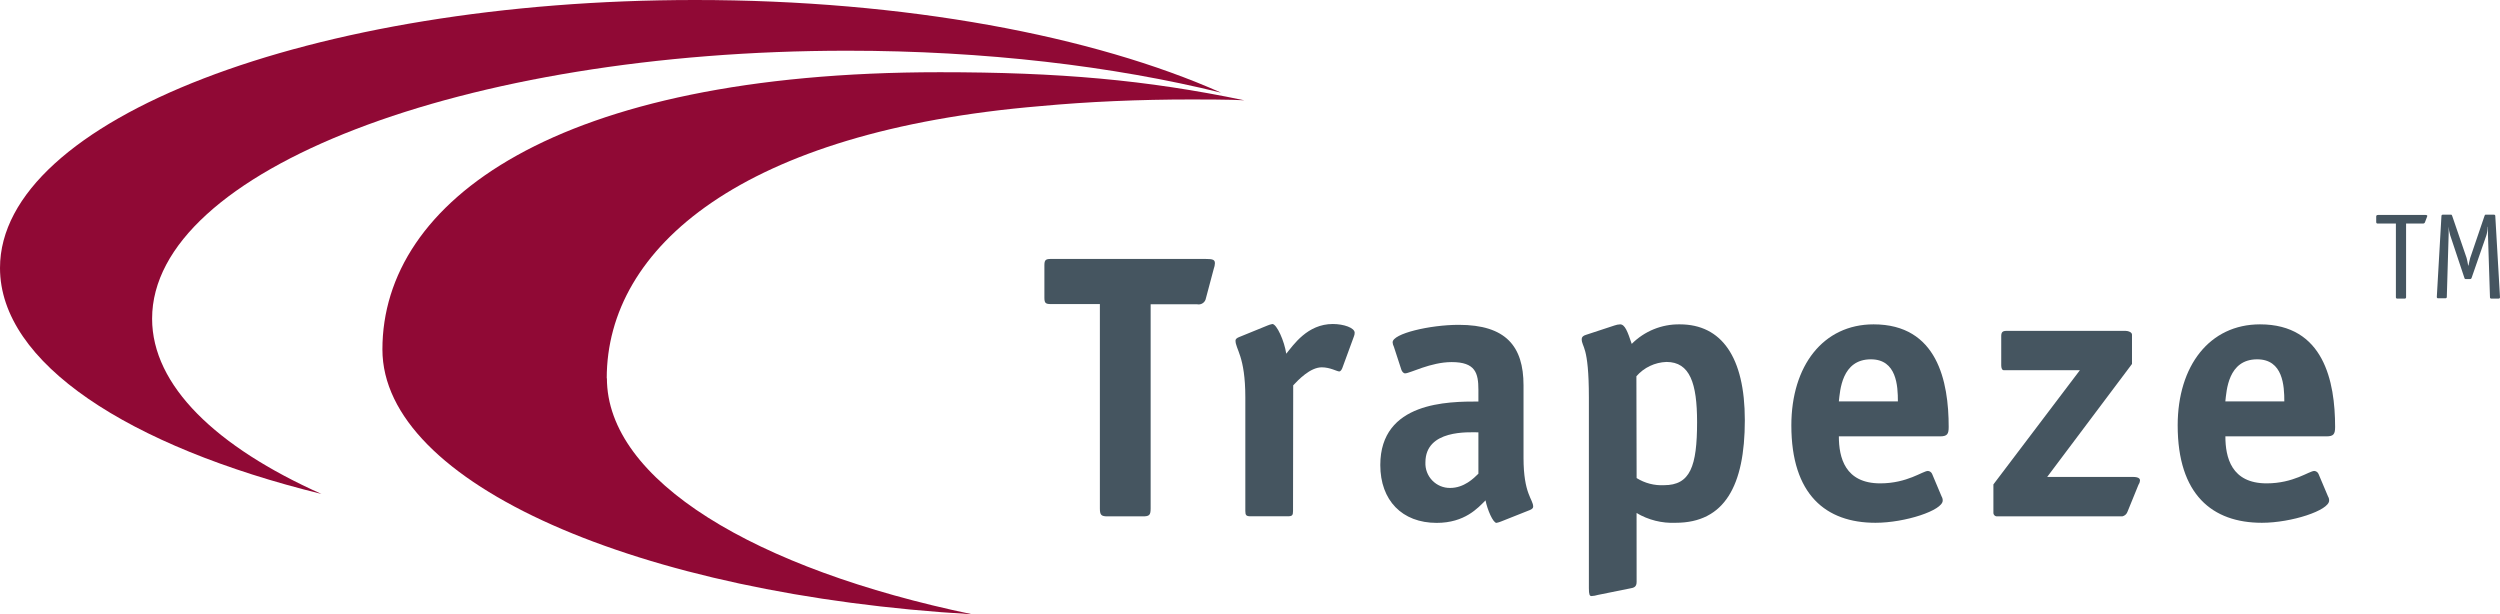
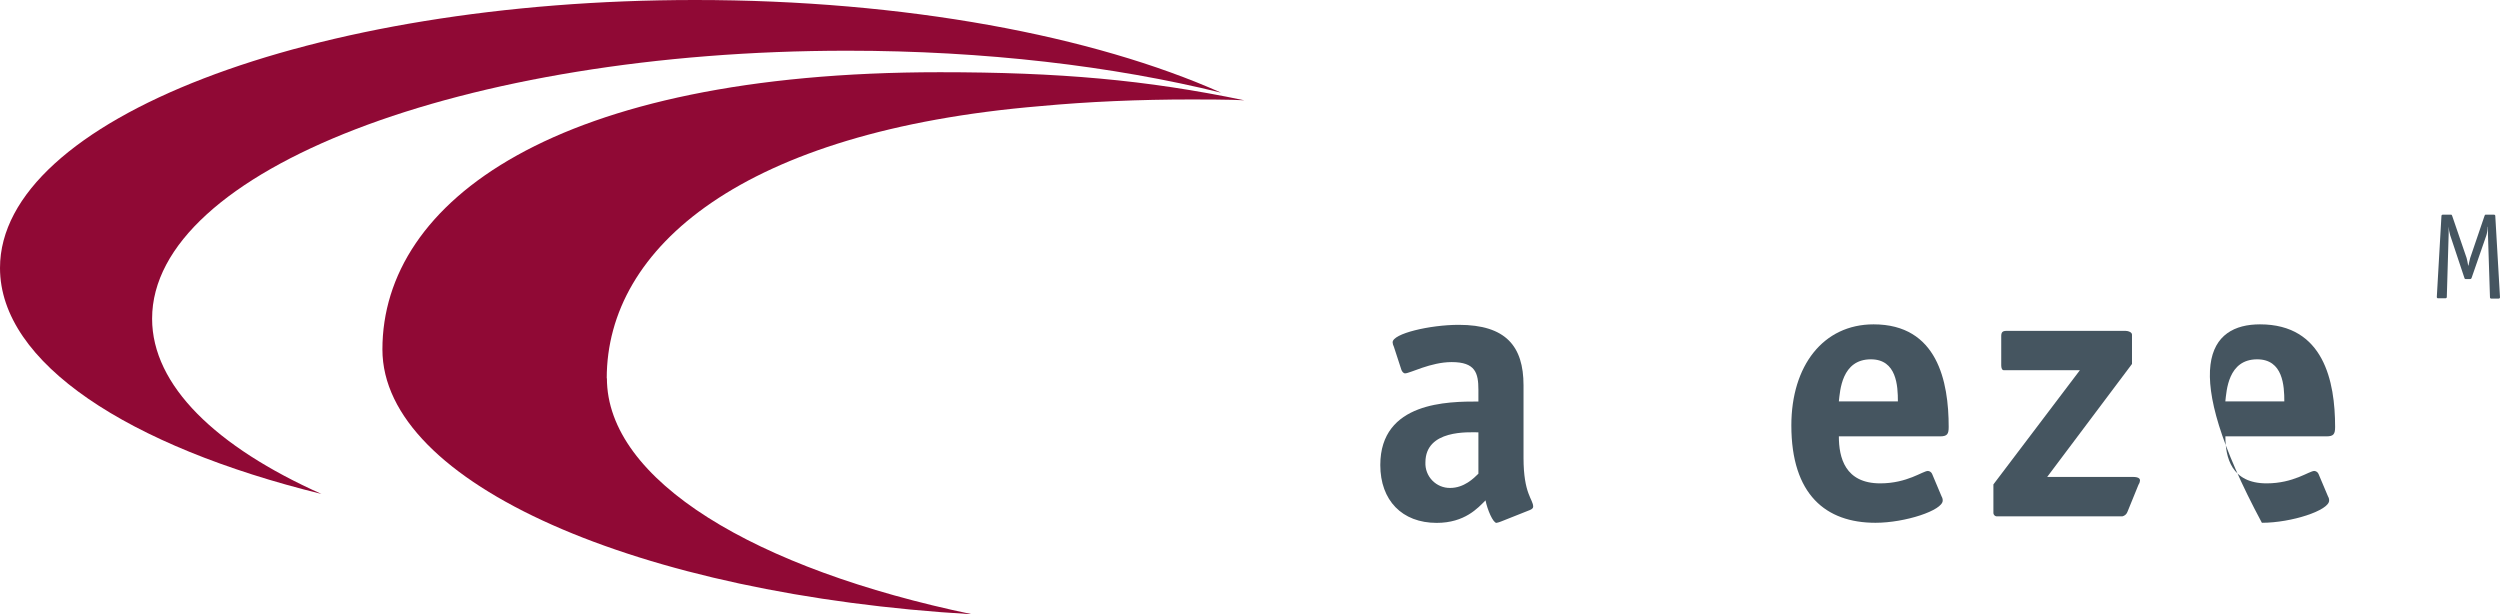
<svg xmlns="http://www.w3.org/2000/svg" width="160.004px" height="39.316px" viewBox="0 0 160.004 39.316" version="1.1">
  <g id="trapeze_logo">
-     <path d="M73.643 32.544C73.643 32.978 73.548 33.048 73.139 33.048L70.901 33.048C70.492 33.048 70.394 32.978 70.394 32.544L70.394 19.461L67.252 19.461C66.916 19.461 66.843 19.391 66.843 19.052L66.843 16.984C66.843 16.649 66.916 16.573 67.252 16.573L77.157 16.573C77.636 16.573 77.756 16.623 77.756 16.853C77.751 16.969 77.727 17.083 77.686 17.191L77.18 19.091C77.159 19.218 77.087 19.33 76.981 19.402C76.876 19.475 76.745 19.501 76.62 19.475L73.643 19.475" id="Path" fill="#455560" stroke="none" />
-     <path d="M82.756 32.707C82.756 32.973 82.706 33.043 82.42 33.043L80.039 33.043C79.759 33.043 79.703 32.973 79.703 32.707L79.703 25.432C79.703 22.788 79.074 22.354 79.074 21.794C79.074 21.699 79.172 21.626 79.292 21.579L81.119 20.834C81.22 20.791 81.325 20.758 81.433 20.737C81.712 20.737 82.202 21.82 82.322 22.639C82.781 22.08 83.671 20.737 85.302 20.737C86.002 20.737 86.701 20.98 86.701 21.296C86.701 21.379 86.684 21.461 86.651 21.537L85.91 23.557C85.882 23.63 85.809 23.773 85.714 23.773C85.568 23.773 85.137 23.509 84.594 23.509C83.85 23.509 83.081 24.326 82.767 24.662" id="Path" fill="#455560" stroke="none" />
    <path d="M94.62 27.67C94.016 27.67 91.229 27.477 91.229 29.593C91.209 30.023 91.368 30.442 91.668 30.752C91.968 31.062 92.382 31.235 92.812 31.229C93.705 31.229 94.329 30.605 94.62 30.317L94.62 27.67ZM96.086 33.37C95.986 33.412 95.882 33.444 95.776 33.465C95.557 33.465 95.194 32.626 95.076 32.024C94.595 32.505 93.753 33.465 91.948 33.465C89.734 33.465 88.341 32.024 88.341 29.763C88.341 25.698 92.717 25.698 94.62 25.698L94.62 24.953C94.62 23.87 94.427 23.174 92.91 23.174C91.562 23.174 90.241 23.896 89.928 23.896C89.81 23.896 89.715 23.75 89.687 23.655L89.209 22.189C89.162 22.102 89.136 22.007 89.13 21.909C89.13 21.349 91.517 20.79 93.366 20.79C96.374 20.79 97.508 22.158 97.508 24.662L97.508 29.302C97.508 31.635 98.126 31.946 98.126 32.43C98.126 32.525 98.034 32.595 97.91 32.645" id="Shape" fill="#455560" stroke="none" />
-     <path d="M104.746 30.597C105.271 30.925 105.883 31.084 106.501 31.053C108.179 31.053 108.616 29.85 108.616 27.013C108.616 24.536 108.16 23.165 106.657 23.165C105.917 23.19 105.219 23.521 104.732 24.08L104.746 30.597ZM104.746 37.237C104.746 37.57 104.576 37.62 104.287 37.668L102.267 38.076C102.134 38.117 101.997 38.142 101.859 38.149C101.738 38.149 101.691 38.054 101.691 37.643L101.691 25.449C101.691 22.06 101.232 22.25 101.232 21.696C101.232 21.576 101.327 21.481 101.498 21.433L103.325 20.832C103.442 20.789 103.564 20.765 103.689 20.759C103.999 20.759 104.167 21.218 104.433 22.01C105.247 21.192 106.358 20.741 107.511 20.759C110.18 20.759 111.672 22.852 111.672 26.892C111.672 31.09 110.37 33.459 107.245 33.459C106.368 33.498 105.499 33.281 104.743 32.833" id="Shape" fill="#455560" stroke="none" />
    <path d="M121.468 25.689C121.468 24.704 121.395 22.997 119.738 22.997C117.864 22.997 117.766 25.018 117.69 25.689L121.468 25.689ZM124.266 31.775C124.314 31.854 124.339 31.945 124.336 32.038C124.336 32.665 121.932 33.459 120.032 33.459C116.856 33.459 114.649 31.655 114.649 27.228C114.649 23.406 116.691 20.759 119.912 20.759C124 20.759 124.719 24.416 124.719 27.326C124.719 27.782 124.627 27.928 124.159 27.928L117.69 27.928C117.69 29.273 118.076 30.936 120.34 30.936C122.072 30.936 123.057 30.141 123.393 30.141C123.51 30.151 123.612 30.224 123.658 30.331" id="Shape" fill="#455560" stroke="none" />
    <path d="M136.169 32.738C136.12 32.892 135.994 33.01 135.836 33.048L127.822 33.048C127.758 33.052 127.694 33.029 127.648 32.983C127.602 32.938 127.578 32.875 127.581 32.81L127.581 31.003L133.116 23.694L128.25 23.694C128.13 23.694 128.082 23.552 128.082 23.381L128.082 21.515C128.082 21.274 128.155 21.176 128.418 21.176L136.043 21.176C136.239 21.176 136.451 21.274 136.451 21.419L136.451 23.294L131.023 30.524L136.505 30.524C136.963 30.524 136.963 30.692 136.963 30.768C136.953 30.861 136.919 30.951 136.865 31.028" id="Path" fill="#455560" stroke="none" />
-     <path d="M146.2 25.689C146.2 24.704 146.124 22.997 144.462 22.997C142.59 22.997 142.504 25.018 142.425 25.689L146.2 25.689ZM148.998 31.775C149.047 31.854 149.071 31.945 149.068 32.038C149.068 32.665 146.662 33.459 144.764 33.459C141.589 33.459 139.375 31.655 139.375 27.228C139.375 23.406 141.421 20.759 144.644 20.759C148.729 20.759 149.451 24.416 149.451 27.326C149.451 27.782 149.356 27.928 148.892 27.928L142.428 27.928C142.428 29.273 142.809 30.936 145.069 30.936C146.799 30.936 147.784 30.141 148.125 30.141C148.241 30.152 148.342 30.225 148.388 30.331" id="Shape" fill="#455560" stroke="none" />
-     <path d="M153.993 14.307L153.993 19.019C153.996 19.044 153.988 19.069 153.97 19.087C153.953 19.105 153.928 19.114 153.903 19.111L153.433 19.111C153.407 19.115 153.382 19.106 153.363 19.088C153.345 19.07 153.337 19.044 153.341 19.019L153.341 14.307L152.174 14.307C152.112 14.307 152.081 14.276 152.081 14.211L152.081 13.859C152.081 13.806 152.104 13.758 152.191 13.758L155.252 13.758C155.305 13.758 155.35 13.775 155.35 13.82C155.35 13.864 155.324 13.884 155.316 13.923L155.204 14.22C155.188 14.272 155.139 14.308 155.084 14.307" id="Path" fill="#455560" stroke="none" />
+     <path d="M146.2 25.689C146.2 24.704 146.124 22.997 144.462 22.997C142.59 22.997 142.504 25.018 142.425 25.689L146.2 25.689ZM148.998 31.775C149.047 31.854 149.071 31.945 149.068 32.038C149.068 32.665 146.662 33.459 144.764 33.459C139.375 23.406 141.421 20.759 144.644 20.759C148.729 20.759 149.451 24.416 149.451 27.326C149.451 27.782 149.356 27.928 148.892 27.928L142.428 27.928C142.428 29.273 142.809 30.936 145.069 30.936C146.799 30.936 147.784 30.141 148.125 30.141C148.241 30.152 148.342 30.225 148.388 30.331" id="Shape" fill="#455560" stroke="none" />
    <path d="M160.003 19.019C160.006 19.044 159.996 19.07 159.978 19.088C159.959 19.106 159.933 19.114 159.908 19.111L159.454 19.111C159.429 19.115 159.403 19.106 159.385 19.088C159.367 19.07 159.358 19.044 159.362 19.019L159.233 15.001C159.233 14.844 159.233 14.648 159.233 14.517L159.219 14.517C159.214 14.706 159.183 14.895 159.127 15.076L158.19 17.776C158.162 17.846 158.142 17.86 158.072 17.86L157.84 17.86C157.767 17.86 157.745 17.86 157.722 17.776L156.816 15.056C156.76 14.875 156.727 14.687 156.718 14.497L156.718 14.497C156.718 14.628 156.718 14.824 156.718 14.981L156.6 18.999C156.6 19.061 156.57 19.091 156.505 19.091L156.052 19.091C156.026 19.095 156.001 19.087 155.982 19.069C155.964 19.05 155.956 19.024 155.96 18.999L156.256 13.834C156.253 13.808 156.261 13.782 156.279 13.764C156.297 13.745 156.323 13.736 156.349 13.739L156.858 13.739C156.919 13.739 156.919 13.755 156.945 13.82L157.868 16.514C157.904 16.632 157.935 16.825 157.966 16.996L157.985 16.996C158.025 16.833 158.055 16.632 158.095 16.514L159.012 13.82C159.037 13.755 159.037 13.739 159.099 13.739L159.611 13.739C159.637 13.736 159.662 13.745 159.681 13.764C159.699 13.782 159.707 13.808 159.703 13.834" id="Path" fill="#455560" stroke="none" />
    <path d="M9.735 20.395C9.735 10.921 29.66 3.246 54.224 3.246C63.035 3.246 71.245 4.231 78.153 5.932C69.991 2.294 57.937 0 44.489 0C19.914 0 0 7.678 0 17.149C0 23.23 8.204 28.568 20.572 31.613C13.822 28.594 9.735 24.671 9.735 20.395" id="Path" fill="#900935" stroke="none" />
    <path d="M38.832 24.217C38.832 15.823 47.534 8.389 66.586 6.791C69.645 6.507 72.877 6.366 76.281 6.366C76.763 6.366 78.839 6.366 79.639 6.419C73.355 5.112 67.789 4.622 60.15 4.622C35.575 4.622 24.475 12.888 24.475 22.362C24.475 30.952 40.855 38.065 62.229 39.316C48.303 36.42 38.843 30.742 38.843 24.206" id="Path" fill="#900935" stroke="none" />
  </g>
</svg>